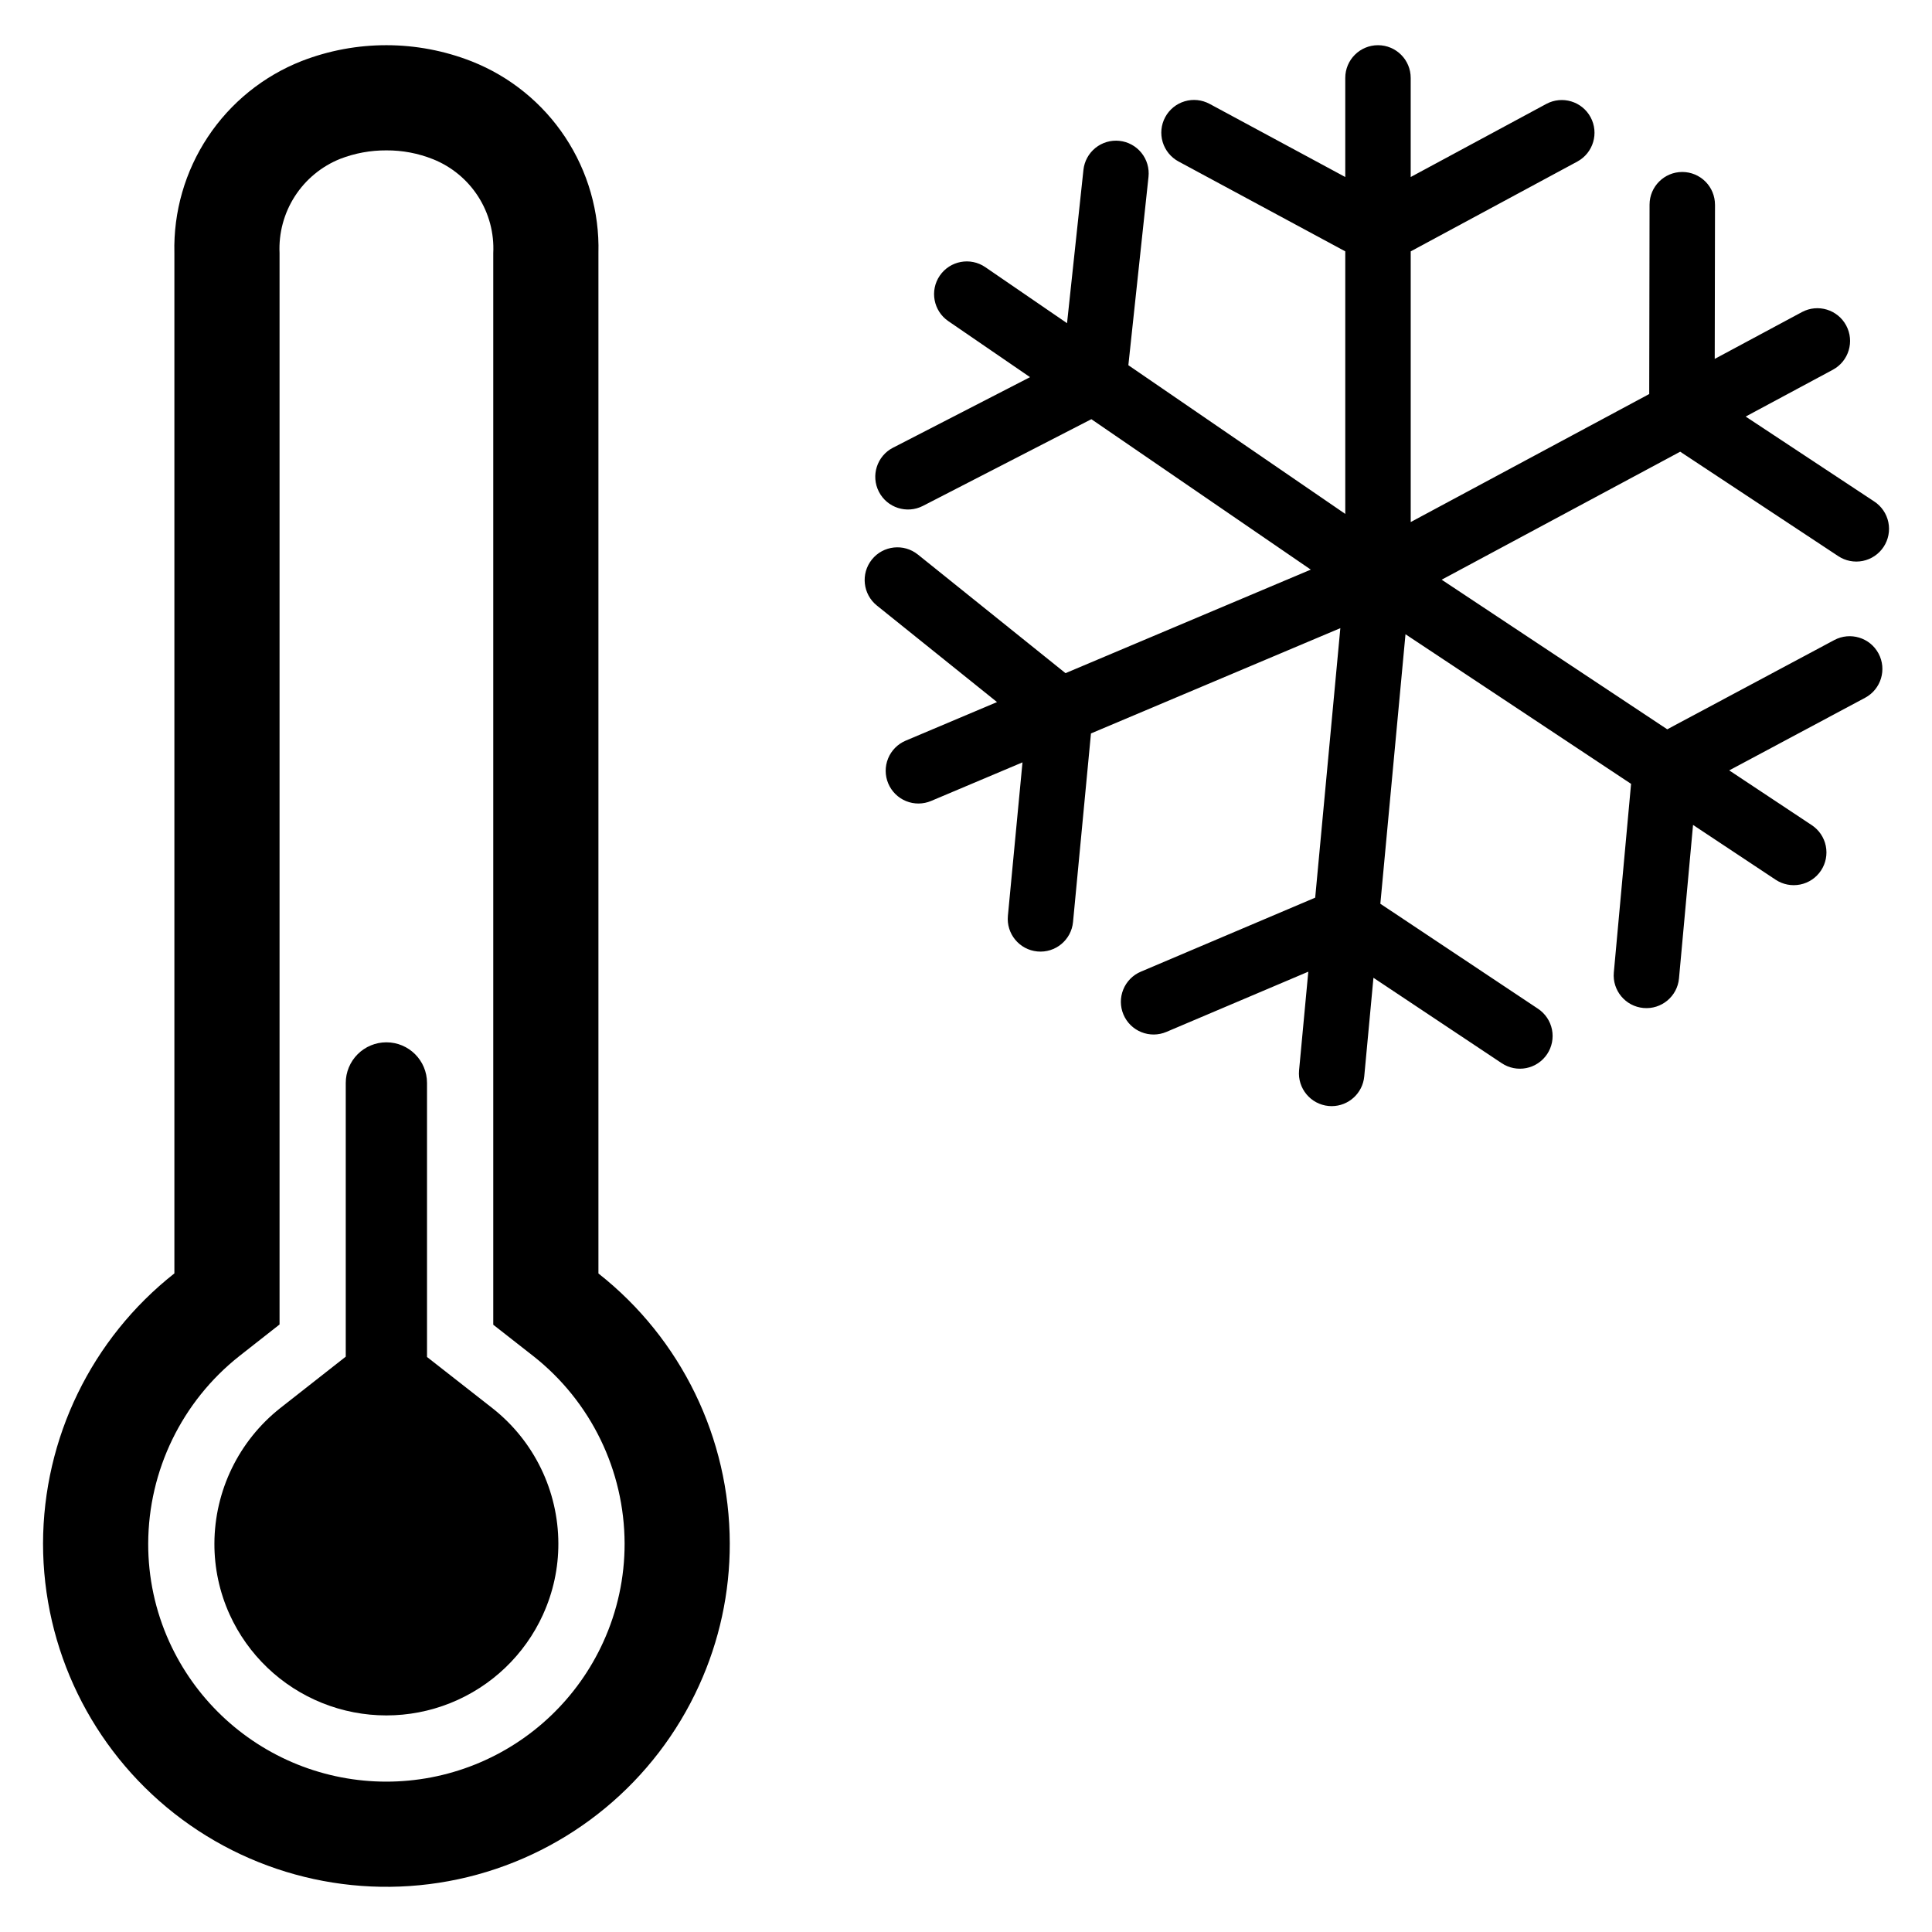
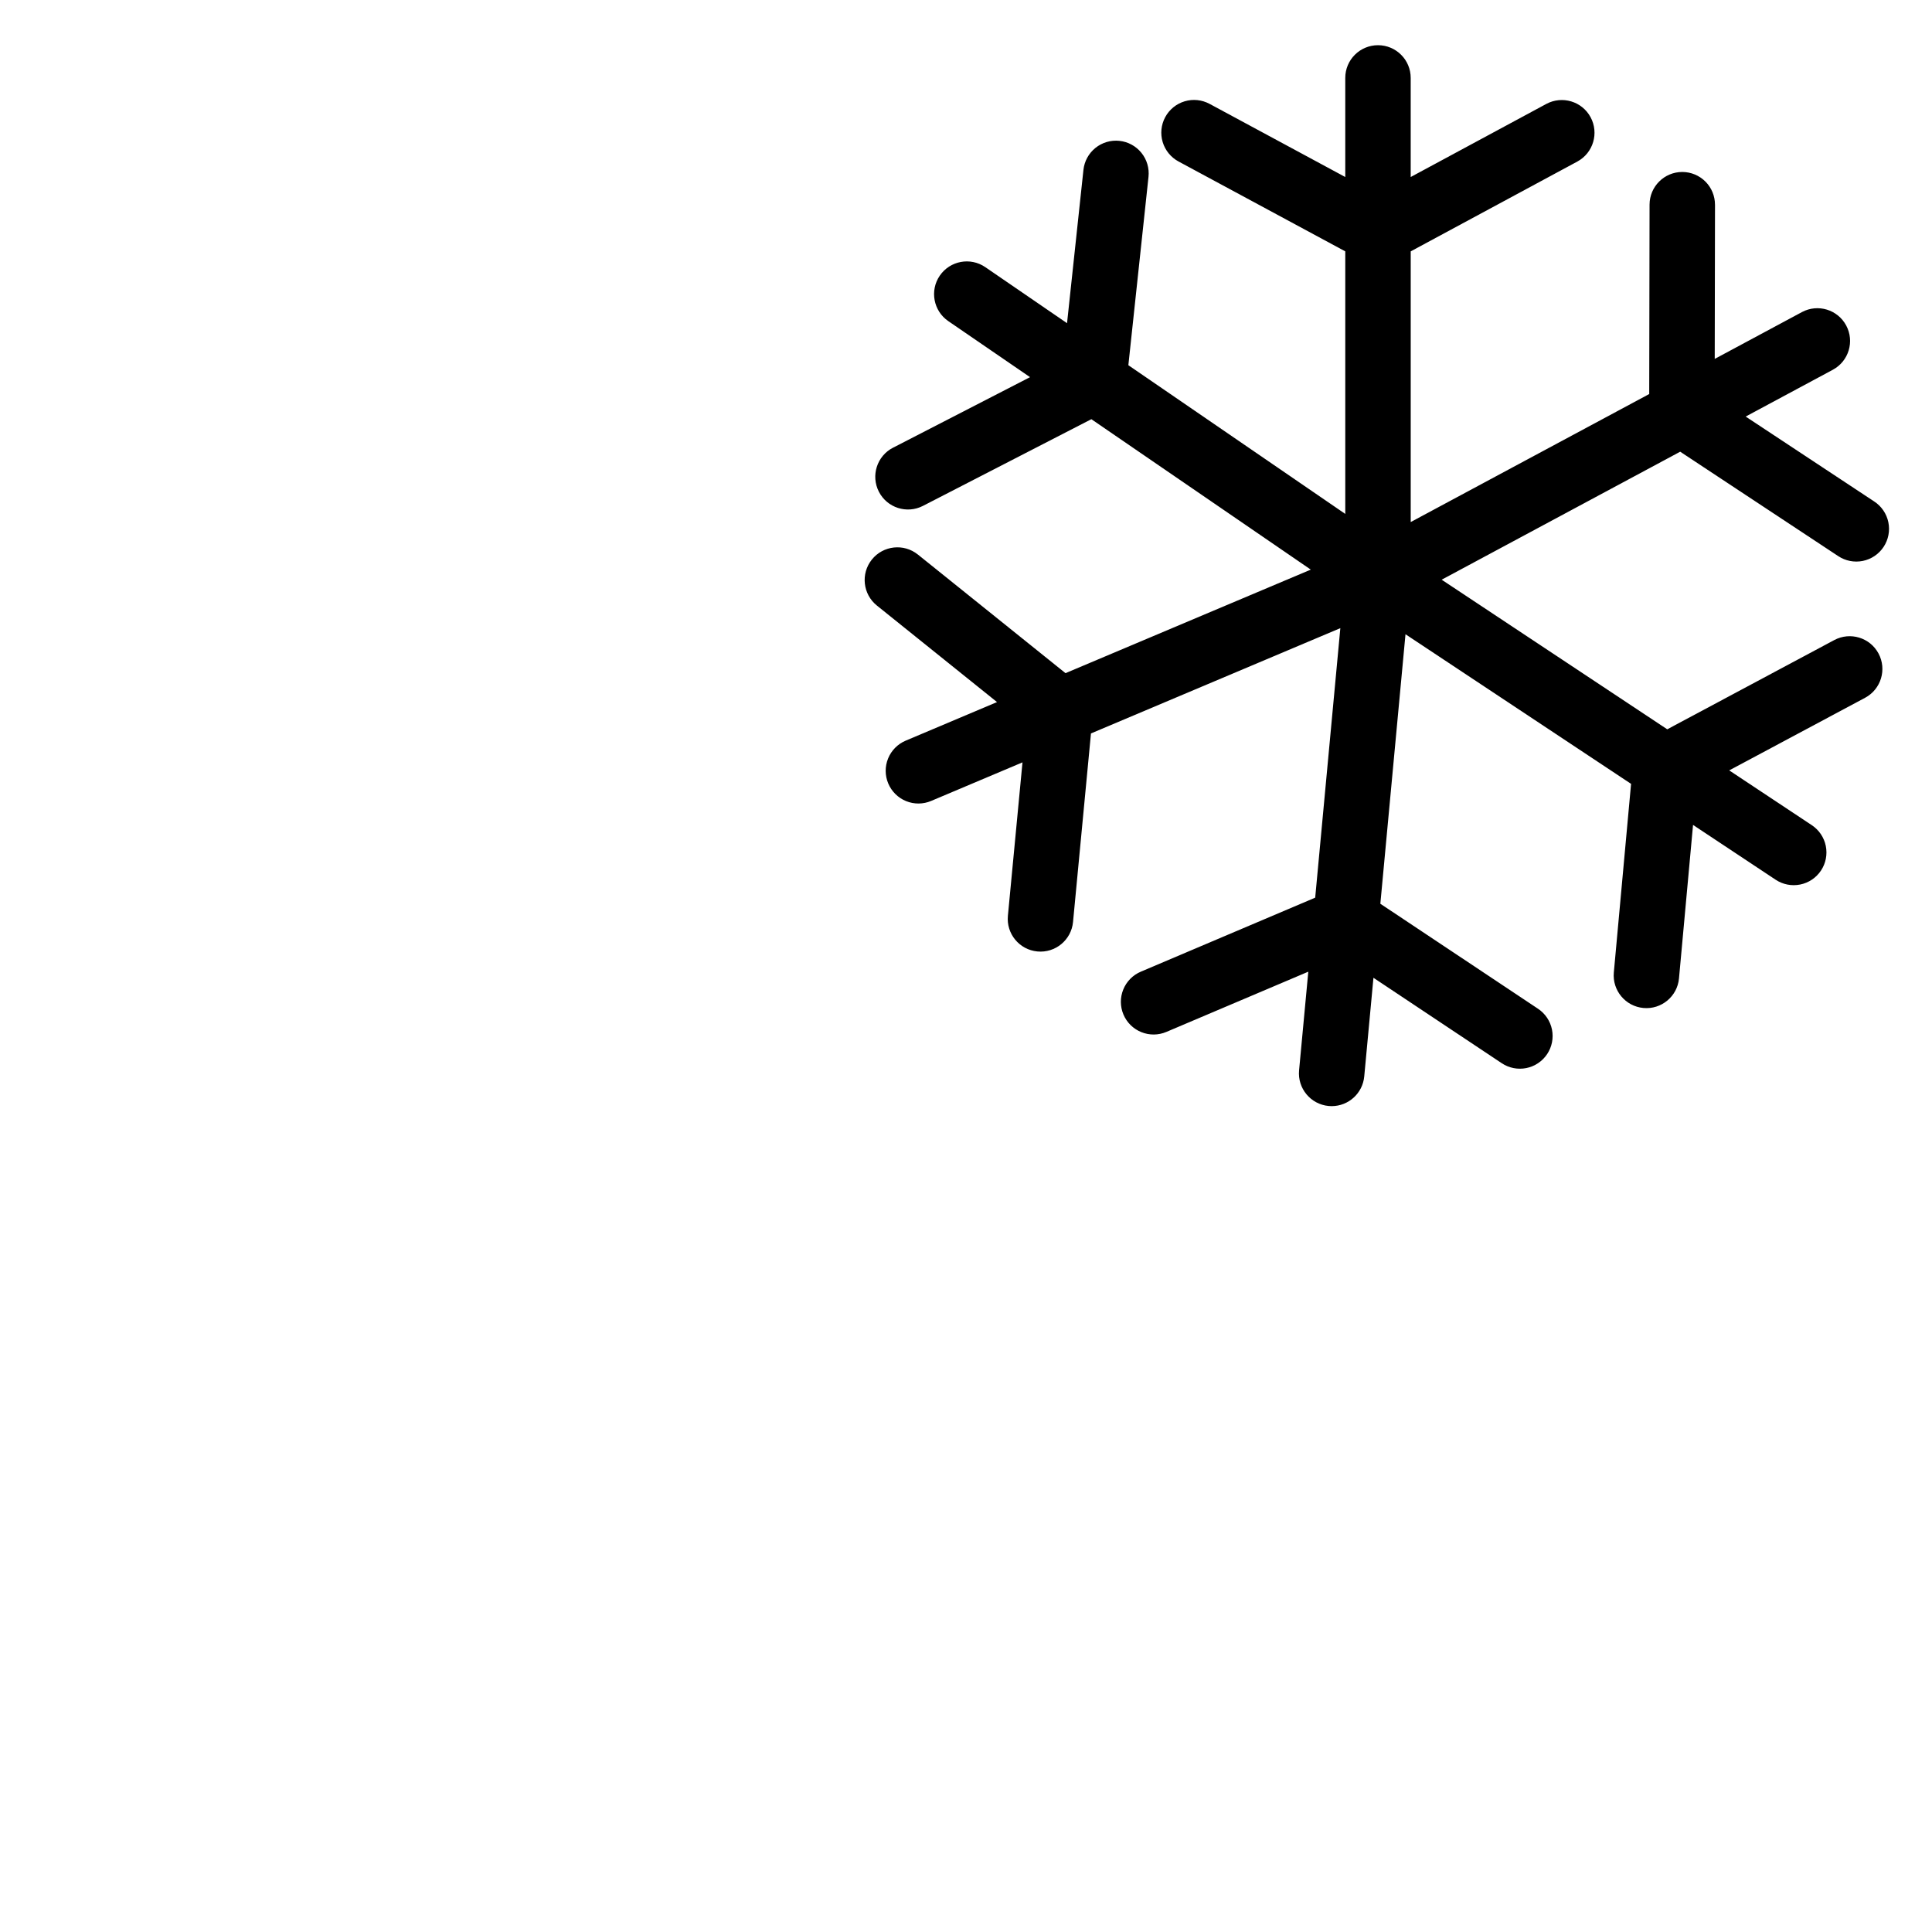
<svg xmlns="http://www.w3.org/2000/svg" fill="#000000" width="800px" height="800px" version="1.1" viewBox="144 144 512 512">
  <g>
-     <path d="m302.59 481.48v-270.42c0.285-10.895-2.789-21.609-8.801-30.699-6.012-9.09-14.672-16.109-24.809-20.109-14.469-5.672-30.539-5.699-45.027-0.082-10.164 4-18.852 11.027-24.883 20.133-6.035 9.102-9.125 19.84-8.855 30.758v270.4c-21.934 17.285-34.754 43.652-34.809 71.578 0.004 27.926 12.832 54.305 34.793 71.555 21.965 17.246 50.629 23.457 77.762 16.844 27.129-6.613 49.723-25.32 61.285-50.742 5.398-11.816 8.18-24.664 8.152-37.656-0.047-27.922-12.871-54.285-34.809-71.559zm1.281 97.676c-6.734 14.793-18.914 26.426-34.004 32.469-15.09 6.043-31.93 6.039-47.016-0.016-15.082-6.059-27.254-17.695-33.977-32.496-3.719-8.188-5.625-17.082-5.598-26.074 0.066-19.363 8.949-37.641 24.137-49.652l10.672-8.383v-283.94c-0.242-5.312 1.172-10.57 4.051-15.043 2.879-4.473 7.078-7.938 12.012-9.918 3.906-1.512 8.059-2.273 12.246-2.25 4.25-0.027 8.461 0.773 12.406 2.356 4.906 1.973 9.078 5.43 11.93 9.883 2.856 4.457 4.246 9.688 3.988 14.973v284l10.676 8.363v-0.004c15.191 11.992 24.078 30.262 24.133 49.613 0.02 9.012-1.91 17.922-5.656 26.117z" />
-     <path d="m274.57 517.24-17.406-13.625v-72.625c0-5.945-4.82-10.766-10.766-10.766-2.856 0-5.594 1.137-7.613 3.152-2.019 2.019-3.156 4.758-3.156 7.613v72.539l-17.383 13.648c-10.961 8.68-17.375 21.879-17.426 35.863-0.023 6.484 1.352 12.898 4.027 18.805 4.856 10.691 13.645 19.098 24.539 23.473 10.895 4.375 23.059 4.383 33.957 0.016 10.898-4.363 19.695-12.762 24.562-23.445v-0.02c2.695-5.91 4.086-12.332 4.066-18.828-0.035-13.965-6.441-27.148-17.402-35.801z" />
    <path d="m631.14 291.37c1.918 1.277 4.266 1.738 6.523 1.281 2.262-0.457 4.242-1.797 5.512-3.719 1.27-1.922 1.723-4.273 1.258-6.531-0.465-2.254-1.809-4.234-3.734-5.496l-34.078-22.512 23.141-12.422v-0.004c4.191-2.277 5.75-7.512 3.496-11.715-2.254-4.203-7.481-5.797-11.695-3.562l-23.141 12.422 0.074-40.848h-0.004c0.004-2.301-0.906-4.508-2.527-6.137-1.625-1.629-3.828-2.547-6.129-2.551h-0.016c-4.781 0-8.66 3.875-8.668 8.656l-0.09 50.191-63.207 33.926v-71.734l44.184-23.816h-0.004c4.195-2.285 5.754-7.531 3.488-11.734-2.266-4.203-7.504-5.781-11.719-3.531l-35.953 19.379v-26.266c0-4.789-3.879-8.668-8.668-8.668-4.789 0-8.672 3.879-8.672 8.668v26.266l-35.953-19.383v0.004c-2.027-1.098-4.402-1.344-6.609-0.684s-4.059 2.168-5.152 4.195c-1.094 2.023-1.336 4.402-0.672 6.609 0.664 2.203 2.176 4.055 4.203 5.144l44.184 23.816v69.582l-57.484-39.41 5.336-49.91v0.004c0.246-2.289-0.426-4.582-1.871-6.371-1.441-1.793-3.539-2.938-5.828-3.18-2.289-0.246-4.578 0.43-6.367 1.875-1.793 1.445-2.934 3.543-3.176 5.832l-4.344 40.613-21.664-14.852c-3.949-2.707-9.344-1.703-12.055 2.246-2.707 3.949-1.699 9.348 2.25 12.055l21.664 14.852-36.312 18.699-0.004-0.004c-4.254 2.191-5.93 7.422-3.738 11.676 2.191 4.258 7.418 5.934 11.676 3.742l44.629-22.973 58.148 39.863-65 27.441-39.125-31.438v0.004c-3.734-3-9.191-2.406-12.191 1.324-2.996 3.734-2.402 9.191 1.328 12.191l31.84 25.582-24.195 10.219c-2.121 0.891-3.801 2.59-4.672 4.723-0.867 2.133-0.852 4.523 0.043 6.641 0.898 2.121 2.598 3.801 4.731 4.664 2.133 0.867 4.523 0.848 6.641-0.051l24.199-10.219-3.867 40.66c-0.457 4.769 3.043 9 7.809 9.453 4.769 0.457 9-3.043 9.453-7.809l4.754-49.969 66.086-27.902-6.664 71.422-46.203 19.613c-2.121 0.895-3.797 2.598-4.66 4.731-0.867 2.133-0.848 4.523 0.055 6.641 0.898 2.121 2.602 3.793 4.738 4.652 2.133 0.863 4.523 0.84 6.641-0.062l37.602-15.957-2.445 26.152c-0.441 4.766 3.062 8.992 7.828 9.438 0.277 0.027 0.551 0.039 0.824 0.039 4.469-0.012 8.199-3.414 8.617-7.863l2.441-26.152 33.996 22.637c1.91 1.277 4.254 1.742 6.512 1.293 2.258-0.453 4.242-1.781 5.519-3.699 1.277-1.914 1.738-4.258 1.285-6.516-0.457-2.254-1.789-4.238-3.707-5.512l-41.777-27.82 6.664-71.422 59.781 39.648-4.57 49.98c-0.434 4.766 3.078 8.98 7.844 9.418 4.766 0.438 8.984-3.07 9.426-7.836l3.723-40.676 21.887 14.52c1.914 1.273 4.258 1.73 6.516 1.273 2.254-0.453 4.234-1.789 5.508-3.707 1.27-1.914 1.727-4.258 1.27-6.516-0.457-2.254-1.789-4.234-3.707-5.504l-21.887-14.52 36.023-19.25-0.004 0.004c4.215-2.262 5.805-7.508 3.551-11.727s-7.5-5.816-11.723-3.57l-44.27 23.656-59.781-39.648 63.211-33.922z" />
  </g>
</svg>